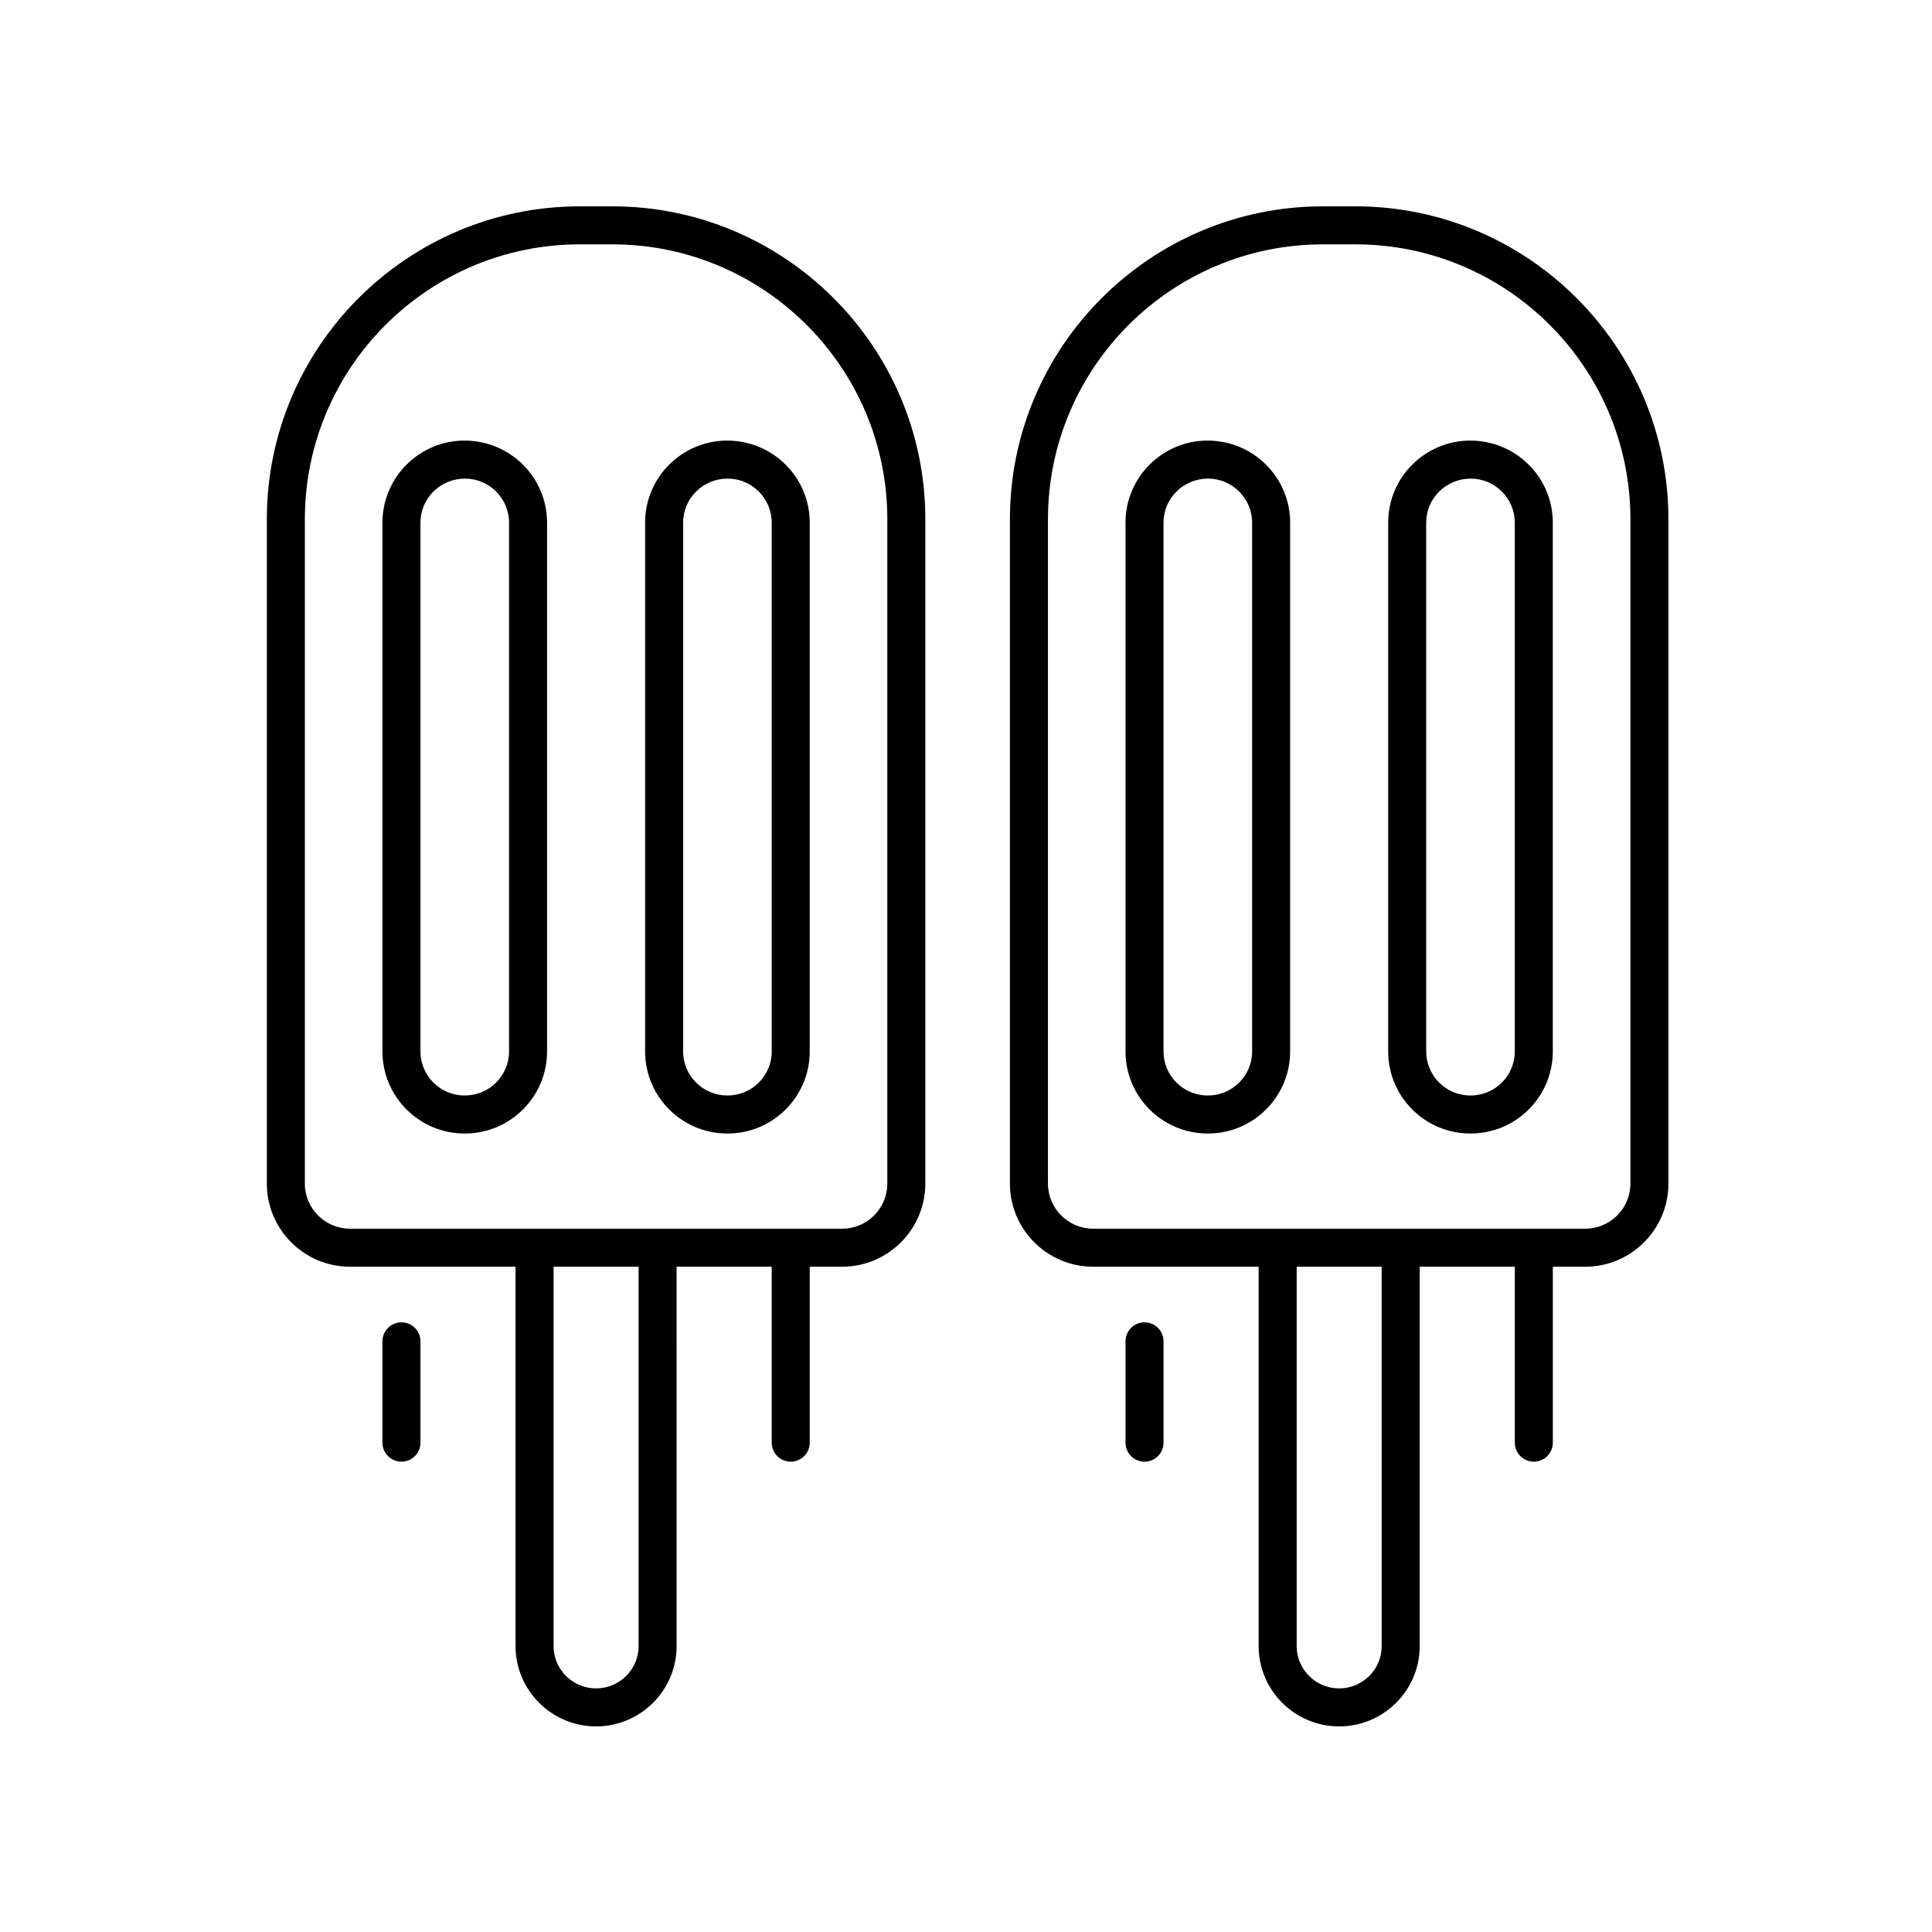
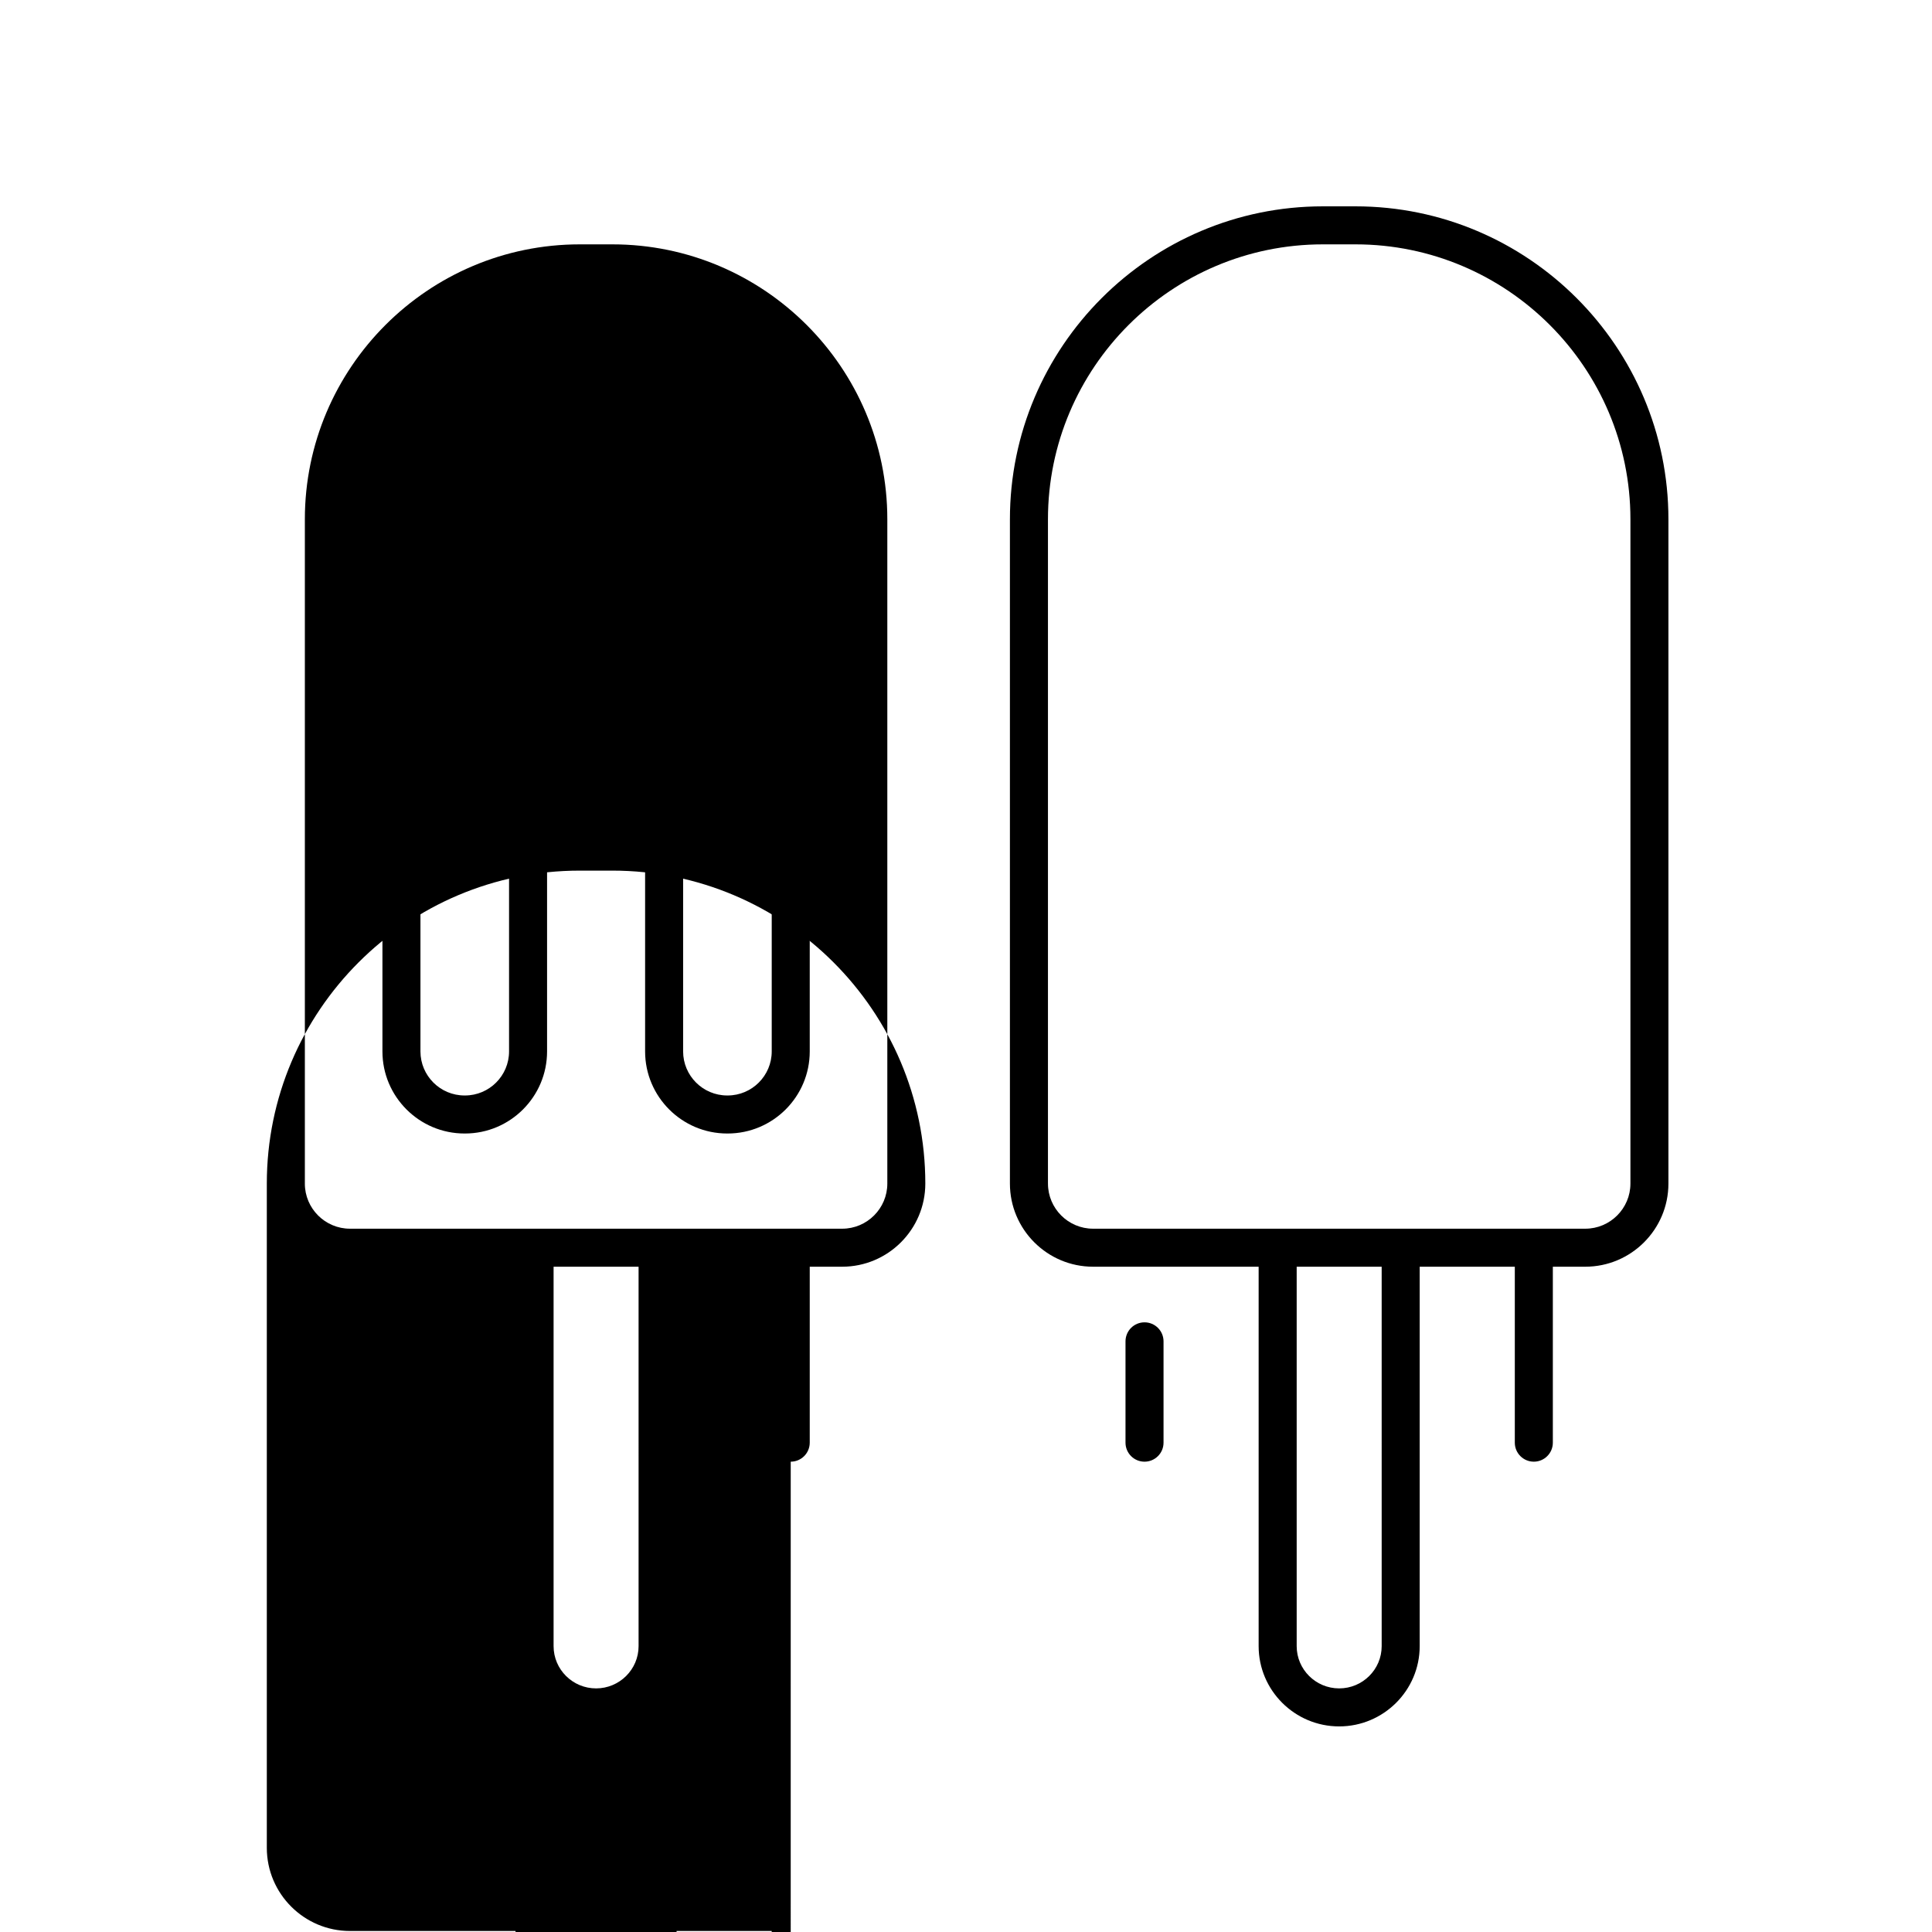
<svg xmlns="http://www.w3.org/2000/svg" fill="#000000" width="800px" height="800px" version="1.1" viewBox="144 144 512 512">
  <g>
    <path d="m267.1 260.76c-11.992 0-21.75 9.758-21.75 21.75v140.13c0 11.992 9.758 21.75 21.75 21.75h0.129c11.992 0 21.75-9.758 21.75-21.75v-140.13c0-11.996-9.758-21.75-21.879-21.75zm11.805 161.88c0 6.434-5.238 11.672-11.676 11.672h-0.129c-6.438 0-11.676-5.238-11.676-11.672v-140.13c0-6.434 5.238-11.672 11.805-11.672 6.438 0 11.676 5.238 11.676 11.672z" />
    <path d="m336.71 260.76c-11.992 0-21.75 9.758-21.75 21.75v140.13c0 11.992 9.758 21.75 21.75 21.75h0.129c11.992 0 21.75-9.758 21.75-21.75v-140.13c0-11.996-9.758-21.75-21.879-21.75zm11.805 161.88c0 6.434-5.238 11.672-11.676 11.672h-0.129c-6.438 0-11.676-5.238-11.676-11.672v-140.13c0-6.434 5.238-11.672 11.805-11.672 6.438 0 11.676 5.238 11.676 11.672z" />
    <path d="m245.35 499.47v26.852c0 2.781 2.254 5.039 5.039 5.039 2.781 0 5.039-2.254 5.039-5.039v-26.852c0-2.781-2.254-5.039-5.039-5.039s-5.039 2.254-5.039 5.039z" />
-     <path d="m353.55 531.36c2.781 0 5.039-2.254 5.039-5.039v-46.629h8.594c12.148 0 22.035-9.887 22.035-22.035l0.004-176.04c0-45.73-37.207-82.934-82.934-82.934h-8.641c-45.73 0-82.934 37.207-82.934 82.934v176.04c0 12.148 9.887 22.035 22.035 22.035h43.879v100.55c0 11.73 9.574 21.273 21.34 21.273s21.34-9.543 21.34-21.273l-0.004-100.55h25.207v46.629c0.004 2.781 2.258 5.039 5.039 5.039zm-128.76-73.703v-176.04c0-40.176 32.684-72.859 72.859-72.859h8.641c40.176 0 72.859 32.684 72.859 72.859v176.04c0 6.594-5.367 11.961-11.961 11.961h-130.44c-6.594 0-11.961-5.367-11.961-11.961zm88.441 122.59c0 6.172-5.055 11.195-11.262 11.195-6.211 0-11.262-5.023-11.262-11.199v-100.55h22.523z" />
-     <path d="m464.02 260.76c-11.992 0-21.75 9.758-21.75 21.75v140.13c0 11.992 9.758 21.75 21.75 21.75h0.129c11.992 0 21.75-9.758 21.75-21.75v-140.13c0-11.996-9.758-21.75-21.879-21.75zm11.805 161.88c0 6.434-5.238 11.672-11.676 11.672h-0.129c-6.438 0-11.676-5.238-11.676-11.672v-140.13c0-6.434 5.238-11.672 11.805-11.672 6.438 0 11.676 5.238 11.676 11.672z" />
-     <path d="m533.63 260.76c-11.992 0-21.75 9.758-21.75 21.75v140.13c0 11.992 9.758 21.75 21.75 21.75h0.129c11.992 0 21.75-9.758 21.75-21.75v-140.13c0-11.996-9.758-21.75-21.879-21.75zm11.805 161.88c0 6.434-5.238 11.672-11.676 11.672h-0.129c-6.438 0-11.676-5.238-11.676-11.672v-140.13c0-6.434 5.238-11.672 11.805-11.672 6.438 0 11.676 5.238 11.676 11.672z" />
+     <path d="m353.55 531.36c2.781 0 5.039-2.254 5.039-5.039v-46.629h8.594c12.148 0 22.035-9.887 22.035-22.035c0-45.73-37.207-82.934-82.934-82.934h-8.641c-45.73 0-82.934 37.207-82.934 82.934v176.04c0 12.148 9.887 22.035 22.035 22.035h43.879v100.55c0 11.73 9.574 21.273 21.34 21.273s21.34-9.543 21.34-21.273l-0.004-100.55h25.207v46.629c0.004 2.781 2.258 5.039 5.039 5.039zm-128.76-73.703v-176.04c0-40.176 32.684-72.859 72.859-72.859h8.641c40.176 0 72.859 32.684 72.859 72.859v176.04c0 6.594-5.367 11.961-11.961 11.961h-130.44c-6.594 0-11.961-5.367-11.961-11.961zm88.441 122.59c0 6.172-5.055 11.195-11.262 11.195-6.211 0-11.262-5.023-11.262-11.199v-100.55h22.523z" />
    <path d="m442.27 499.47v26.852c0 2.781 2.254 5.039 5.039 5.039 2.781 0 5.039-2.254 5.039-5.039v-26.852c0-2.781-2.254-5.039-5.039-5.039s-5.039 2.254-5.039 5.039z" />
    <path d="m550.48 531.36c2.781 0 5.039-2.254 5.039-5.039v-46.629h8.594c12.148 0 22.035-9.887 22.035-22.035v-176.04c0-45.73-37.207-82.934-82.934-82.934h-8.641c-45.73 0-82.934 37.207-82.934 82.934v176.04c0 12.148 9.887 22.035 22.035 22.035h43.879v100.55c0 11.73 9.574 21.273 21.34 21.273s21.34-9.543 21.34-21.273v-100.55h25.207v46.629c0 2.781 2.254 5.039 5.039 5.039zm-128.76-73.703v-176.04c0-40.176 32.684-72.859 72.859-72.859h8.641c40.176 0 72.859 32.684 72.859 72.859v176.04c0 6.594-5.367 11.961-11.961 11.961h-130.44c-6.594 0-11.957-5.367-11.957-11.961zm88.438 122.59c0 6.172-5.051 11.195-11.262 11.195s-11.262-5.023-11.262-11.199v-100.55h22.523z" />
  </g>
</svg>